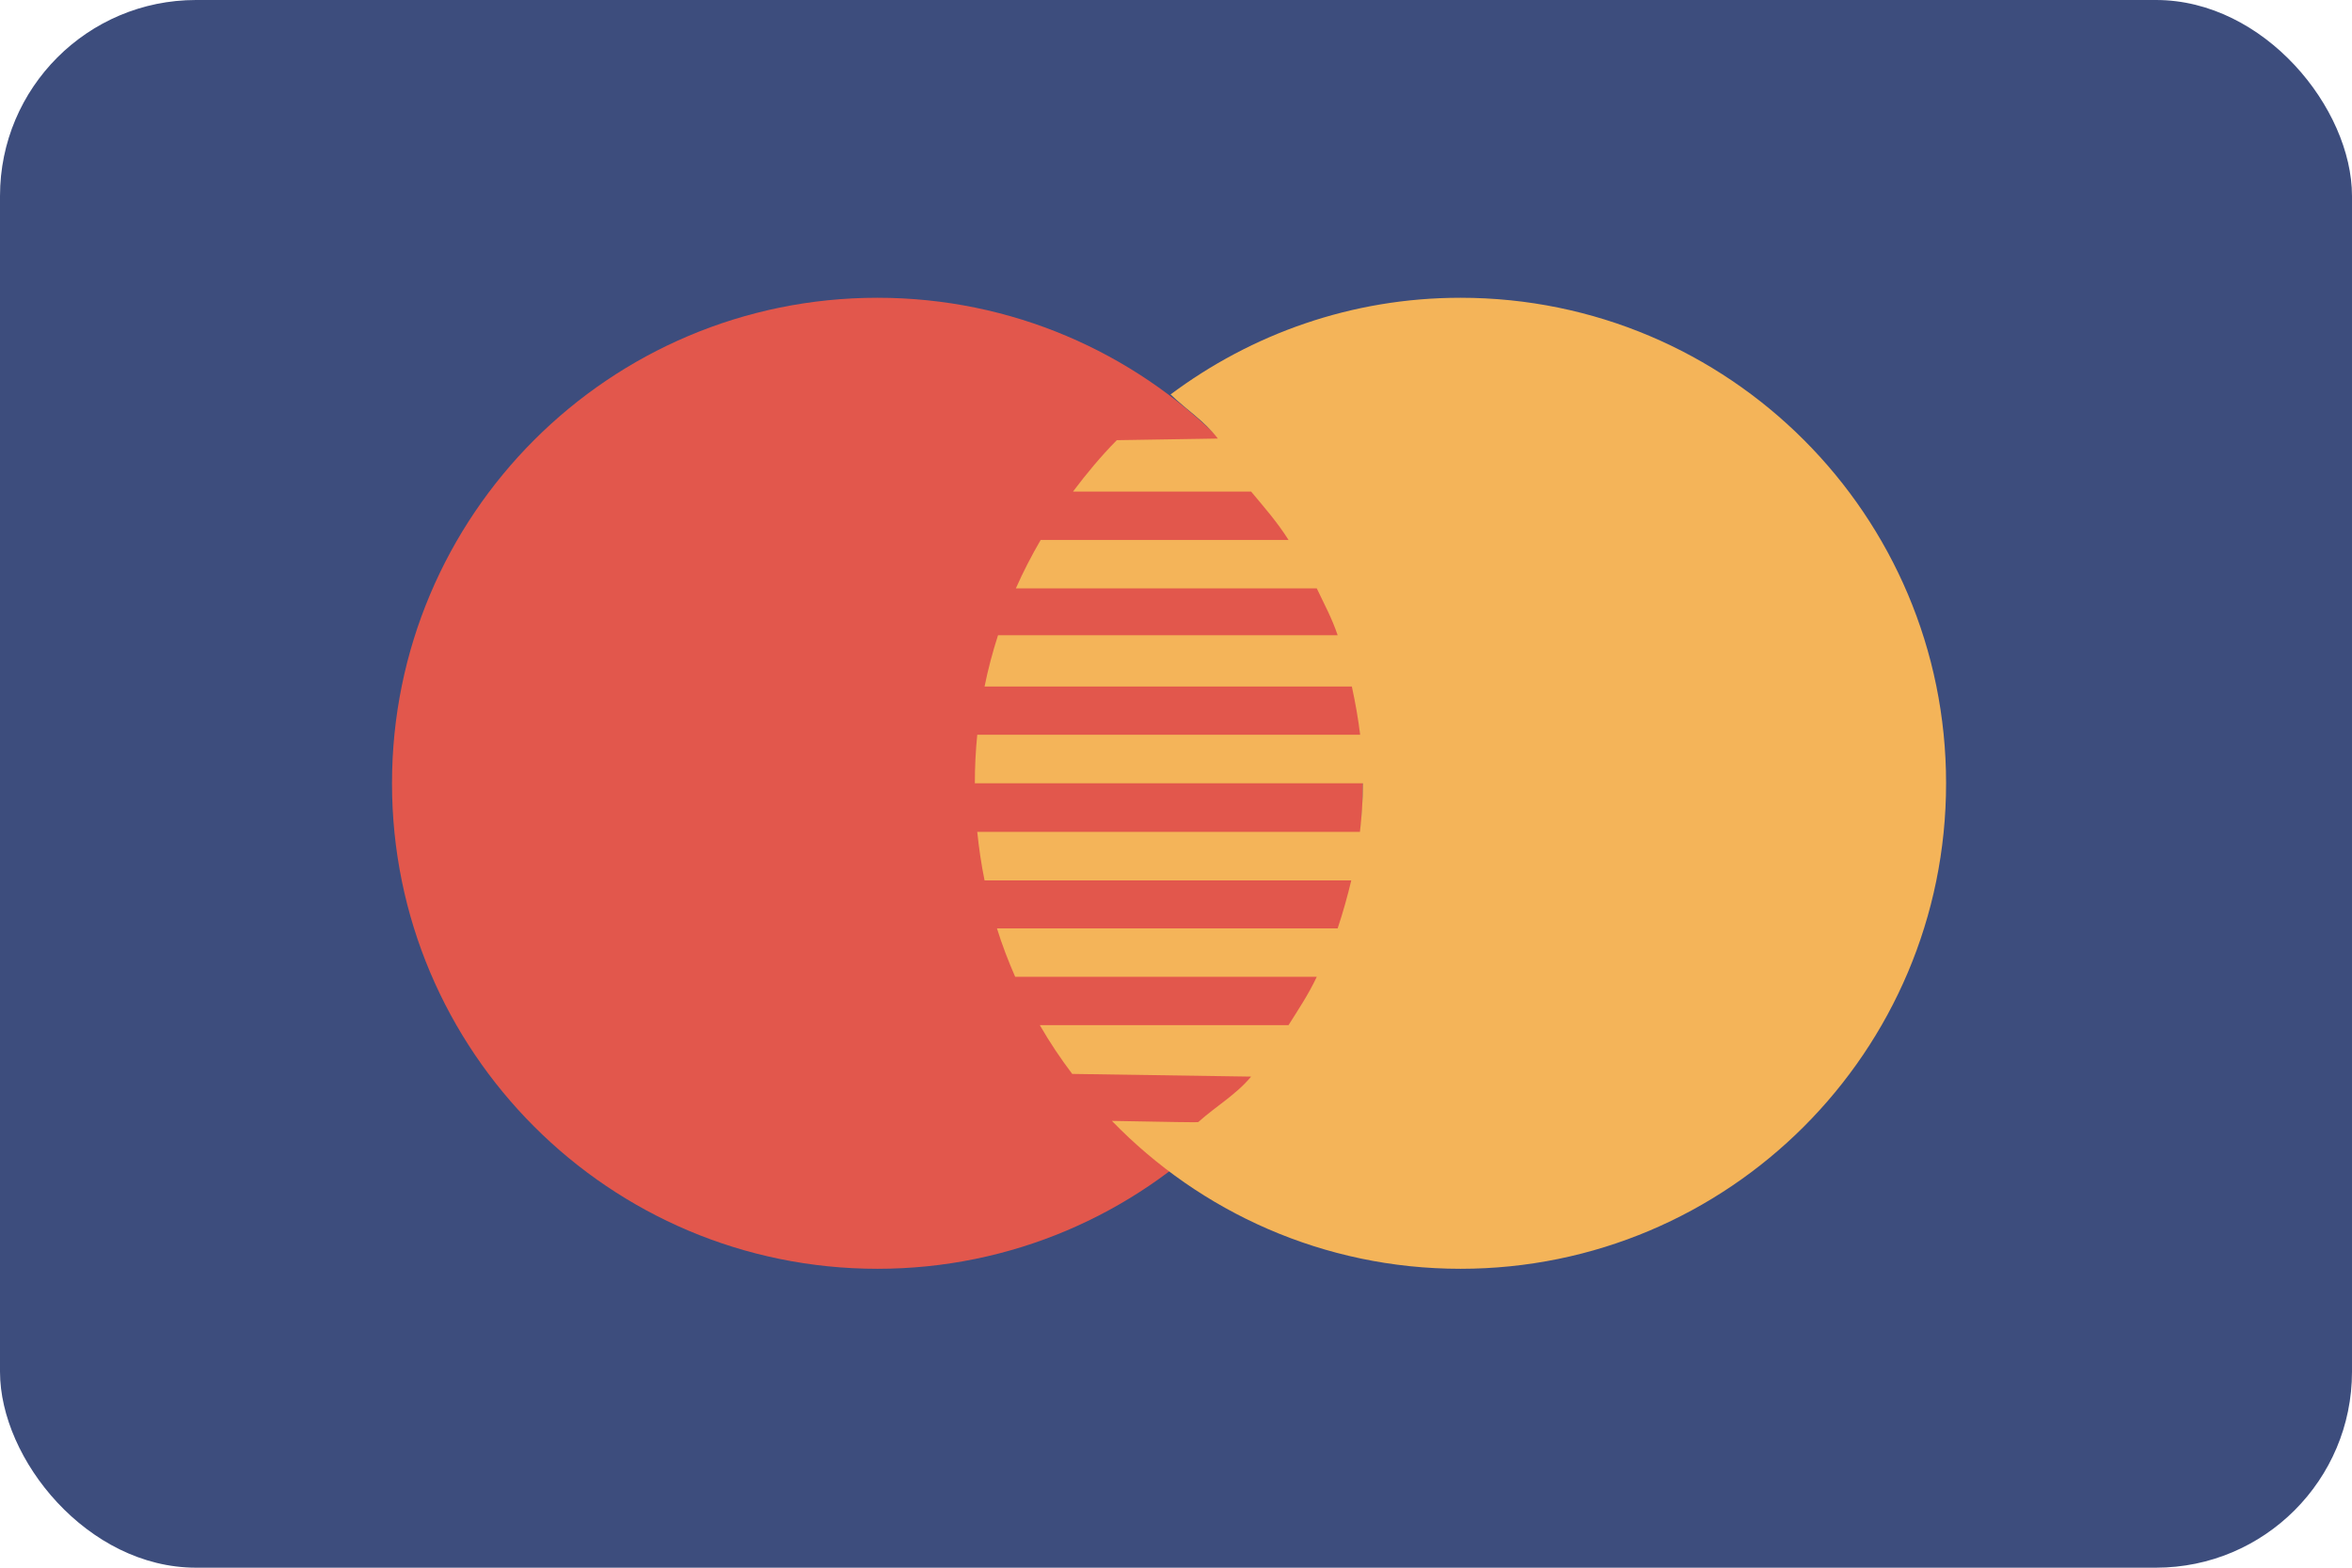
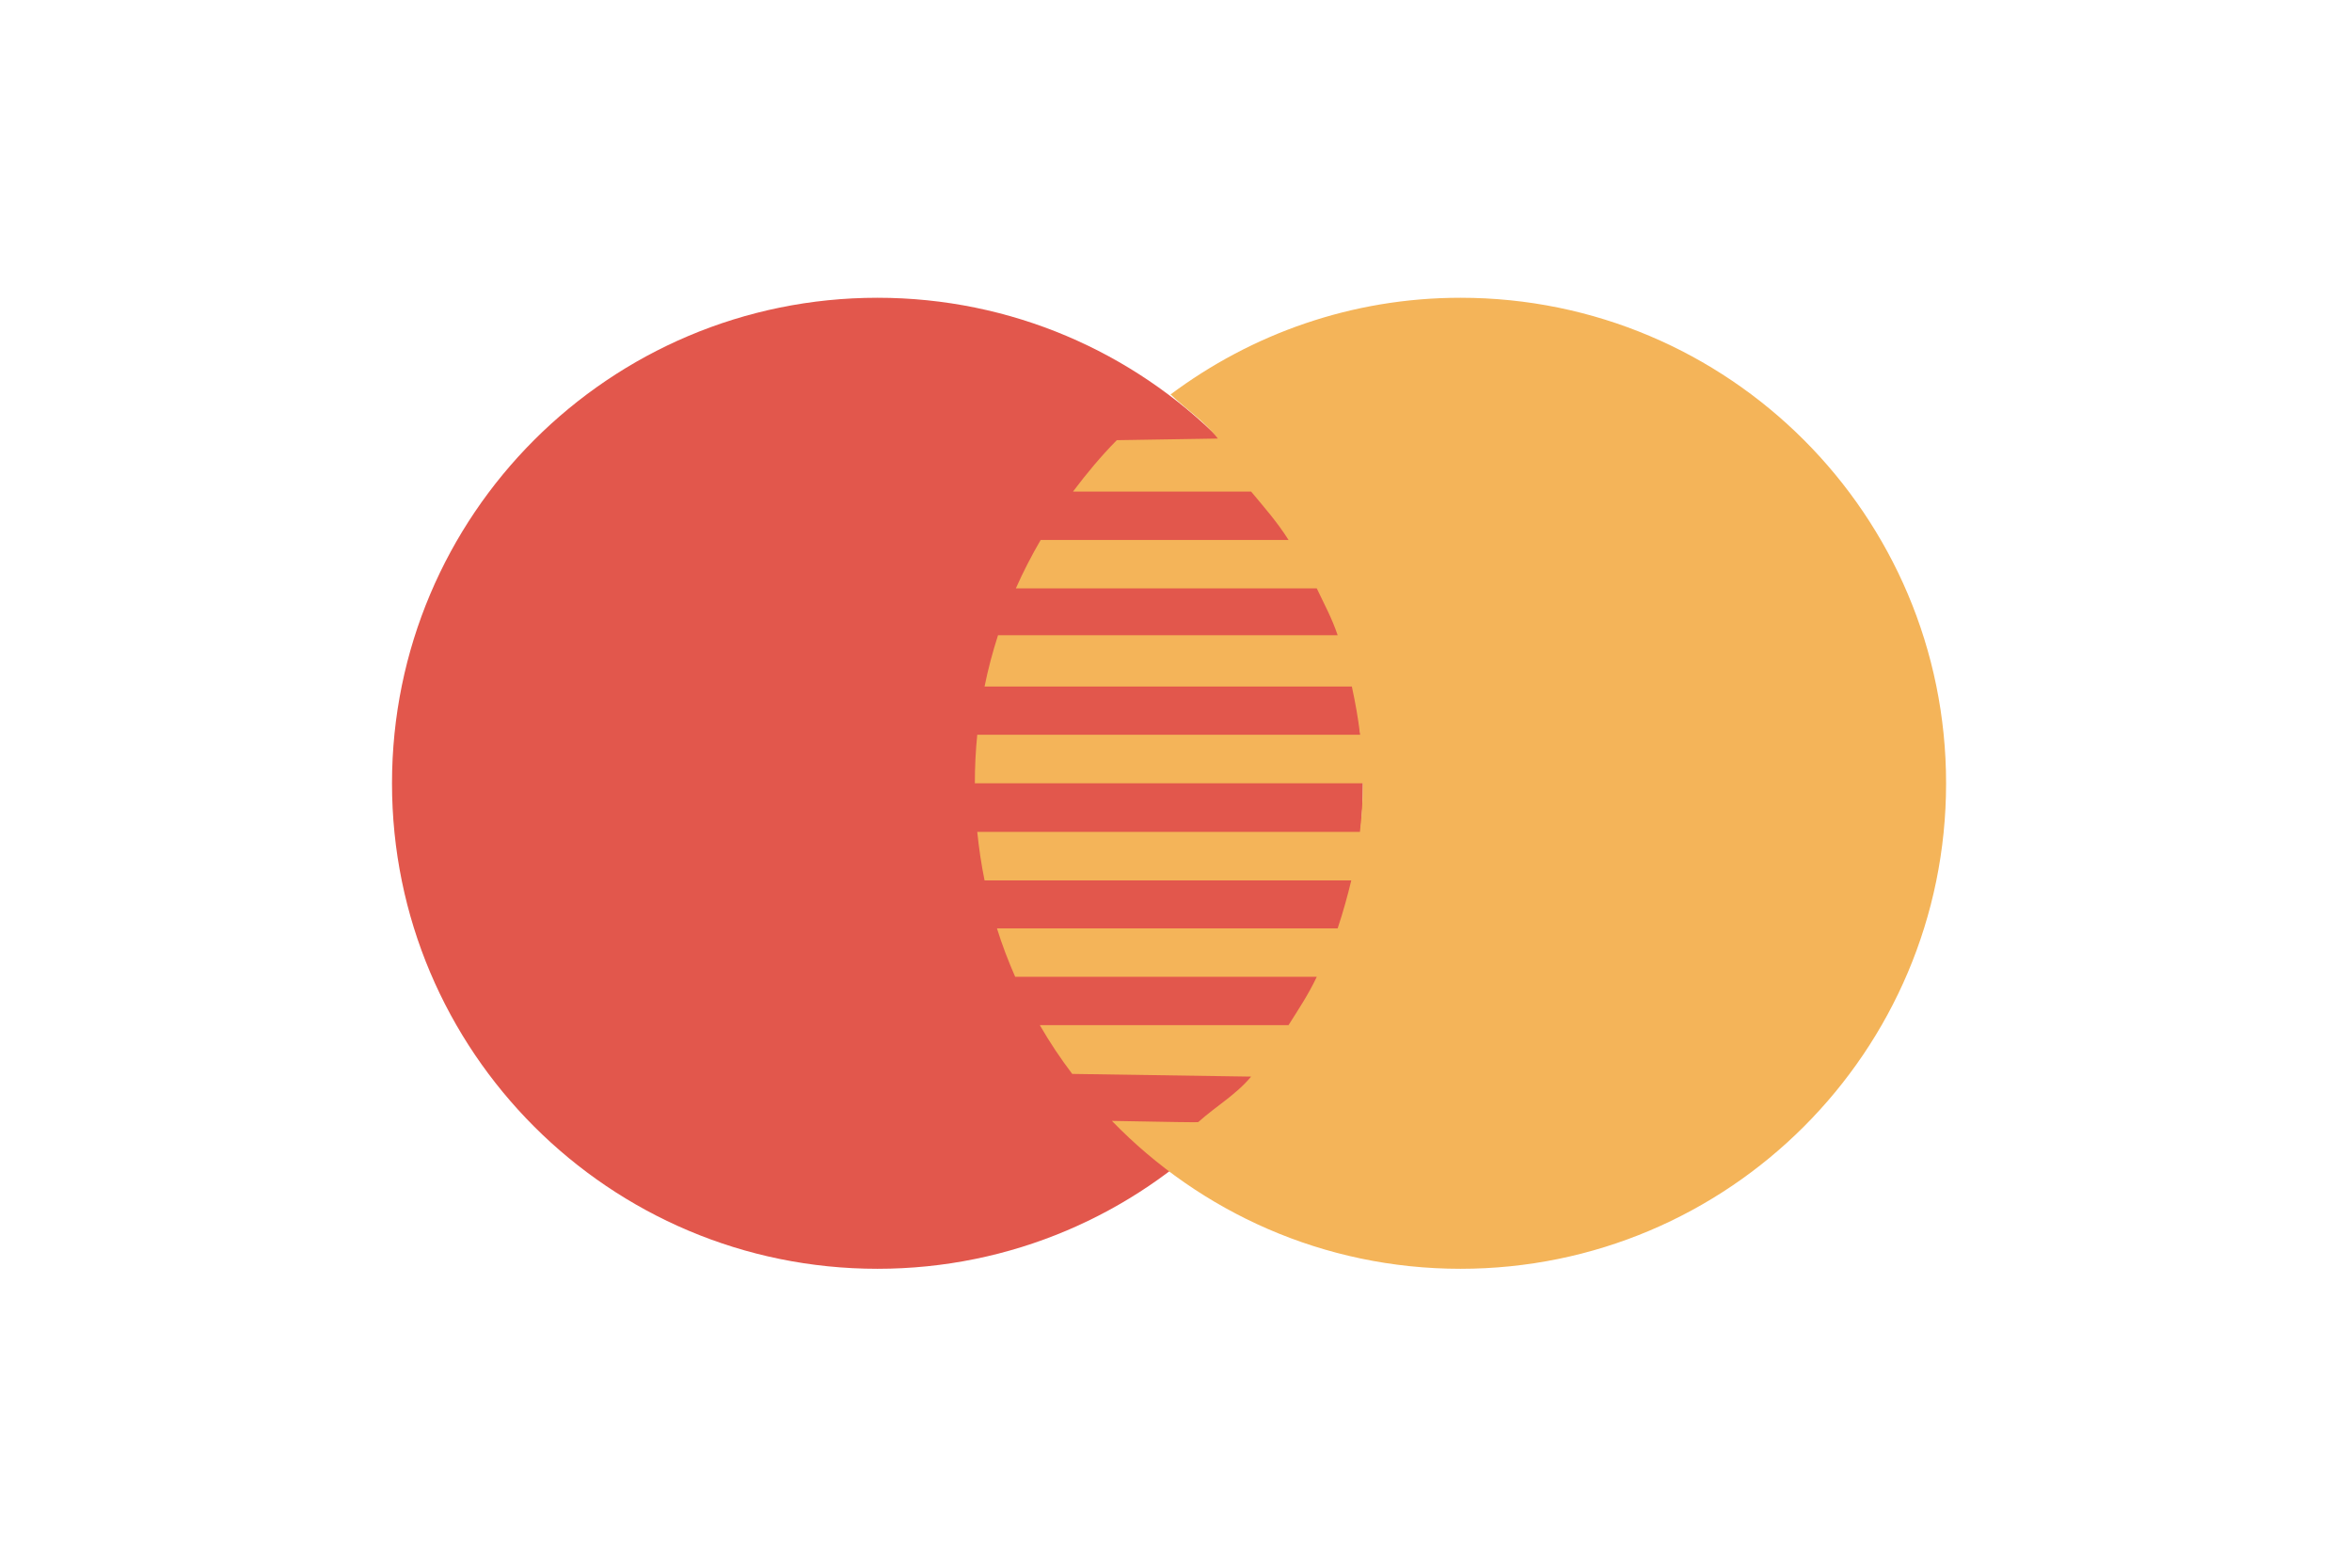
<svg xmlns="http://www.w3.org/2000/svg" width="48px" height="32px" viewBox="0 0 48 32" version="1.1">
  <title>Mastercard</title>
  <desc>Created with Sketch.</desc>
  <g id="Symbols" stroke="none" stroke-width="1" fill="none" fill-rule="evenodd">
    <g id="Payment/Mastercard">
      <g id="Mastercard">
-         <rect id="Card" fill="#3D4D7D" x="0" y="0" width="48" height="32" rx="4" />
-         <path d="M27.815,15.989 C27.815,21.463 23.38,25.899 17.907,25.899 C12.435,25.899 8,21.462 8,15.989 C8,10.515 12.436,6.078 17.907,6.078 C23.379,6.078 27.815,10.515 27.815,15.989 Z" id="Path" fill="#E2574C" fill-rule="nonzero" />
+         <path d="M27.815,15.989 C27.815,21.463 23.38,25.899 17.907,25.899 C12.435,25.899 8,21.462 8,15.989 C8,10.515 12.436,6.078 17.907,6.078 C23.379,6.078 27.815,10.515 27.815,15.989 " id="Path" fill="#E2574C" fill-rule="nonzero" />
        <path d="M29.806,6.078 C27.584,6.078 25.539,6.818 23.886,8.054 L23.893,8.055 C24.219,8.369 24.577,8.591 24.854,8.952 L22.792,8.985 C22.469,9.311 22.175,9.666 21.898,10.034 L25.533,10.034 C25.809,10.366 26.065,10.655 26.297,11.022 L21.238,11.022 C21.053,11.341 20.882,11.669 20.732,12.01 L26.873,12.01 C27.033,12.349 27.177,12.606 27.299,12.966 L20.368,12.966 C20.258,13.308 20.164,13.658 20.093,14.014 L27.589,14.014 C27.663,14.357 27.719,14.674 27.758,14.998 L19.944,14.998 C19.911,15.324 19.895,15.655 19.895,15.989 L27.814,15.989 C27.814,16.34 27.789,16.665 27.754,16.98 L19.944,16.98 C19.978,17.316 20.027,17.646 20.093,17.971 L27.577,17.971 C27.5,18.292 27.411,18.615 27.299,18.95 L20.346,18.95 C20.451,19.289 20.578,19.618 20.718,19.939 L26.873,19.939 C26.702,20.3 26.509,20.588 26.296,20.926 L21.221,20.926 C21.421,21.273 21.642,21.604 21.882,21.921 L25.533,21.976 C25.222,22.349 24.822,22.574 24.458,22.901 C24.478,22.917 23.877,22.899 22.692,22.88 C24.494,24.74 27.012,25.899 29.806,25.899 C35.28,25.899 39.716,21.462 39.716,15.989 C39.716,10.515 35.281,6.078 29.806,6.078 Z" id="Path" fill="#F4B459" fill-rule="nonzero" />
      </g>
    </g>
  </g>
</svg>